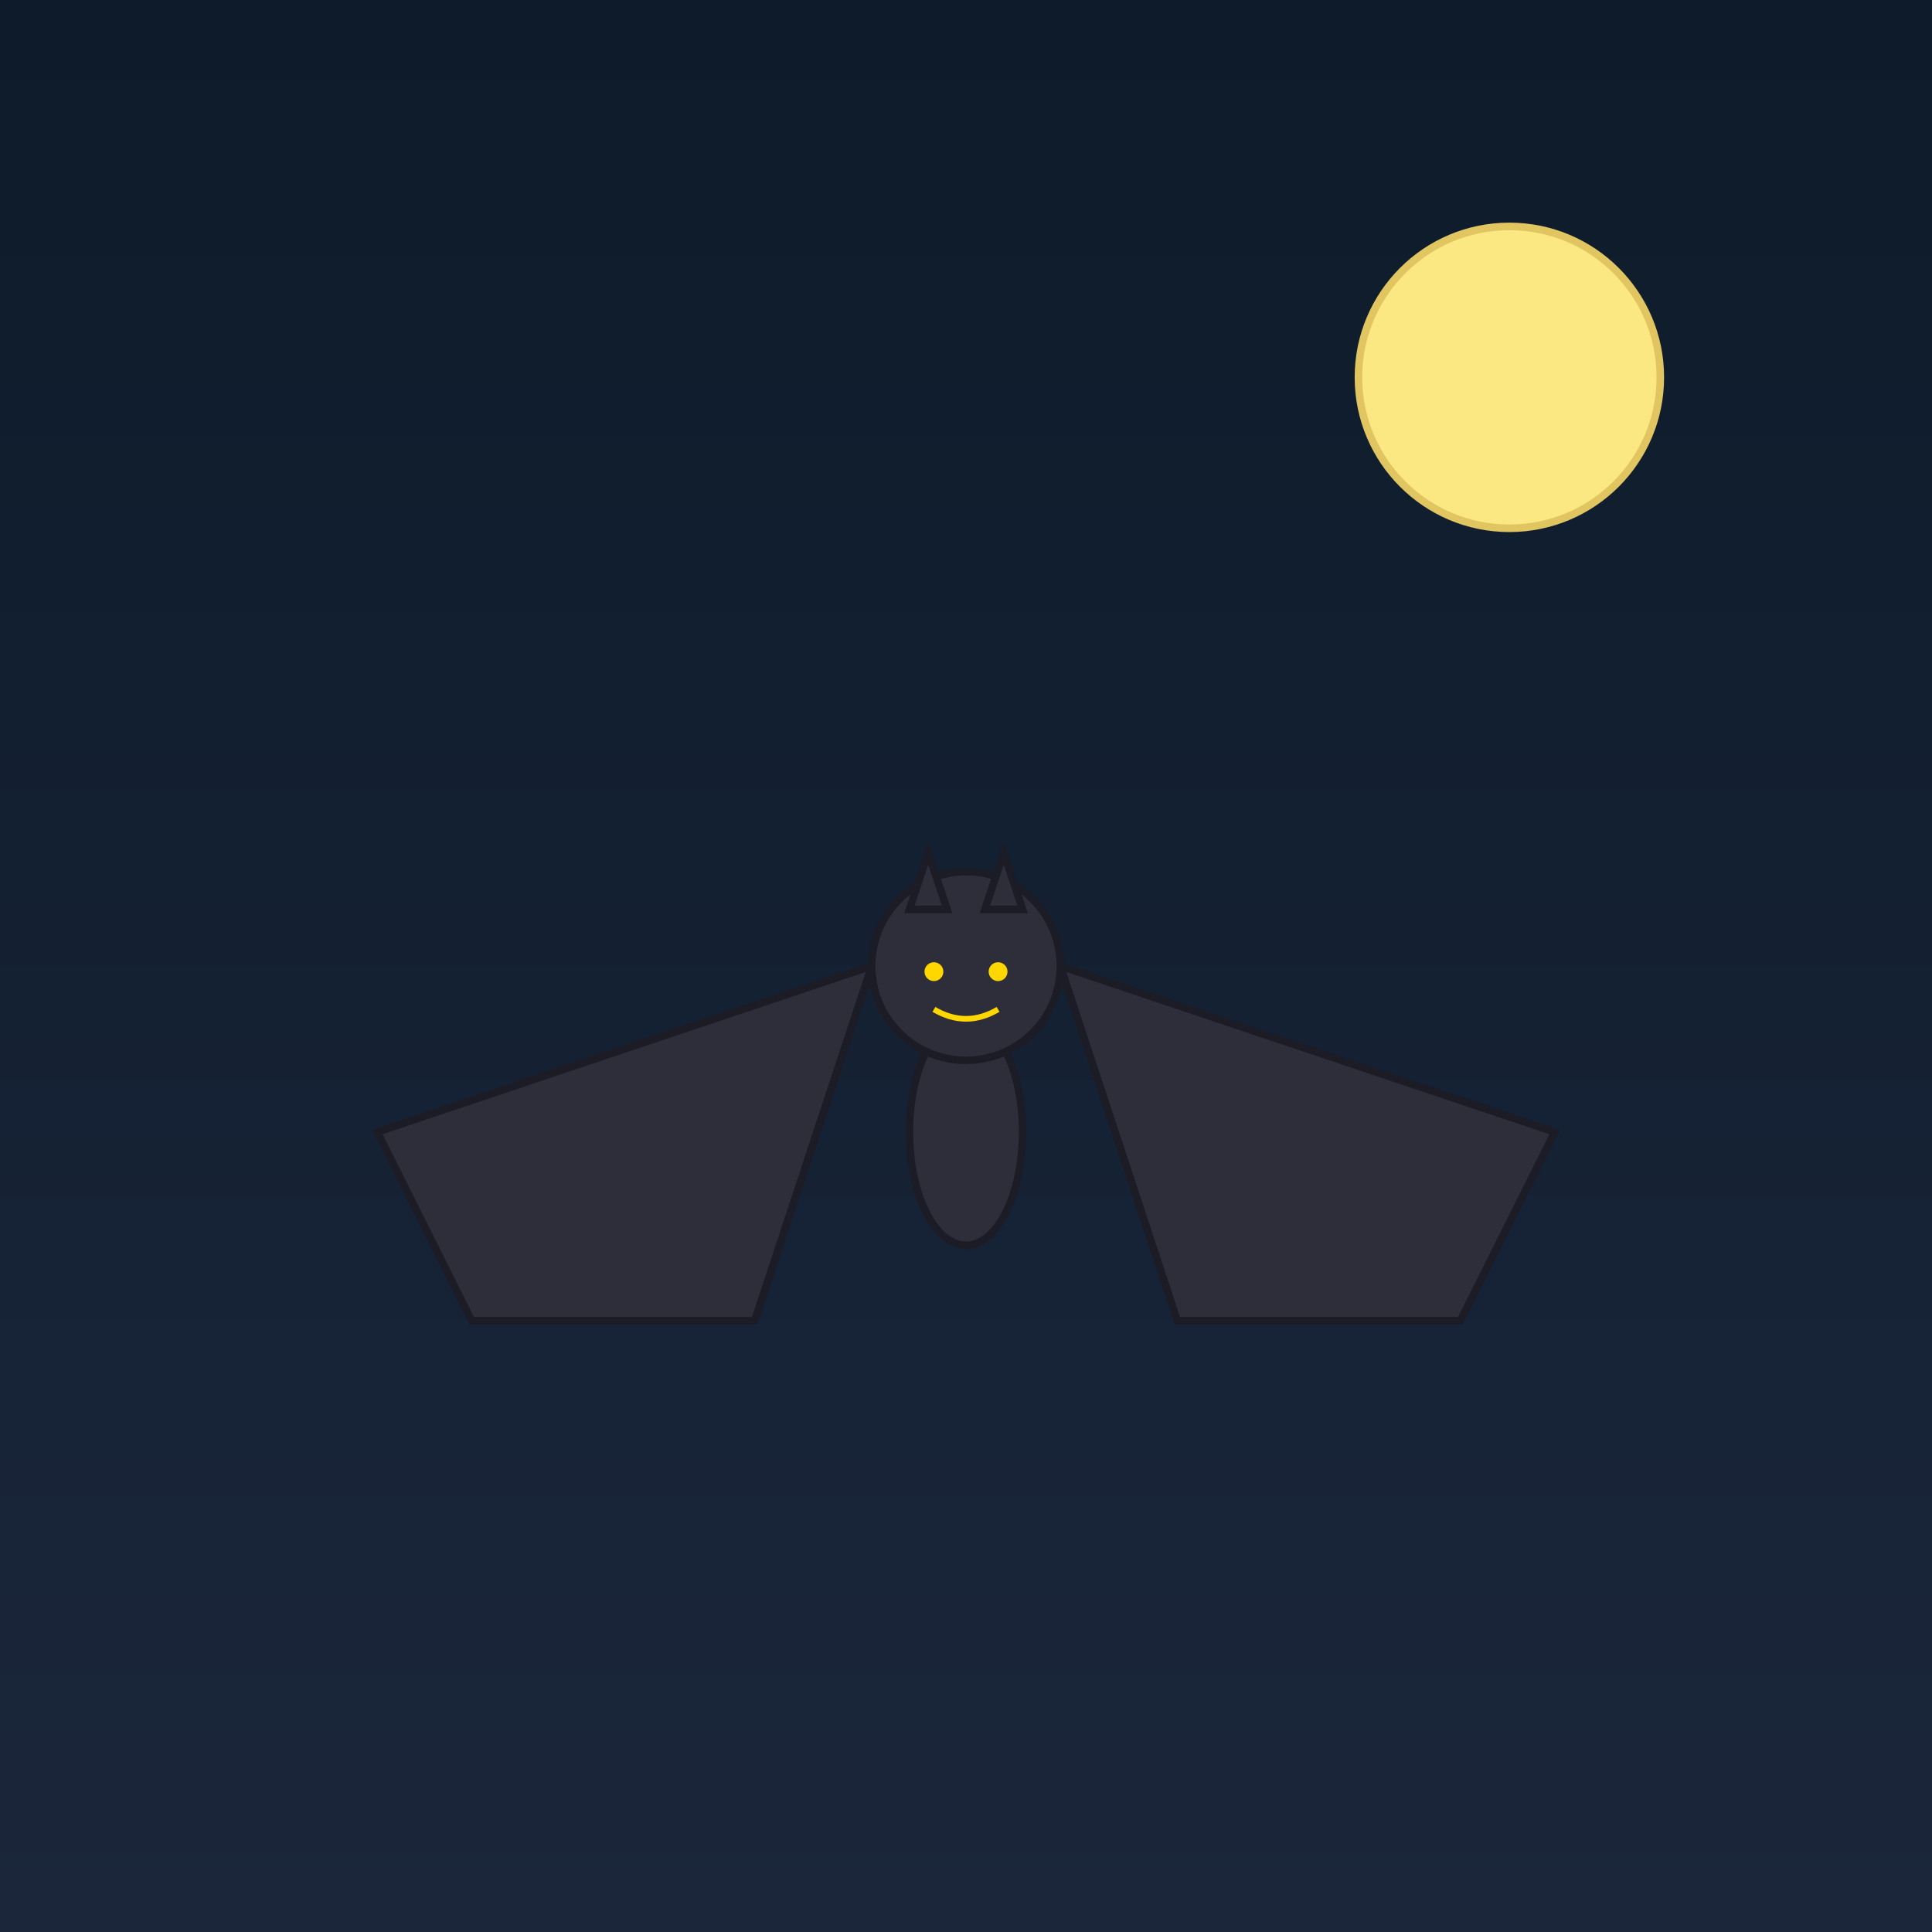
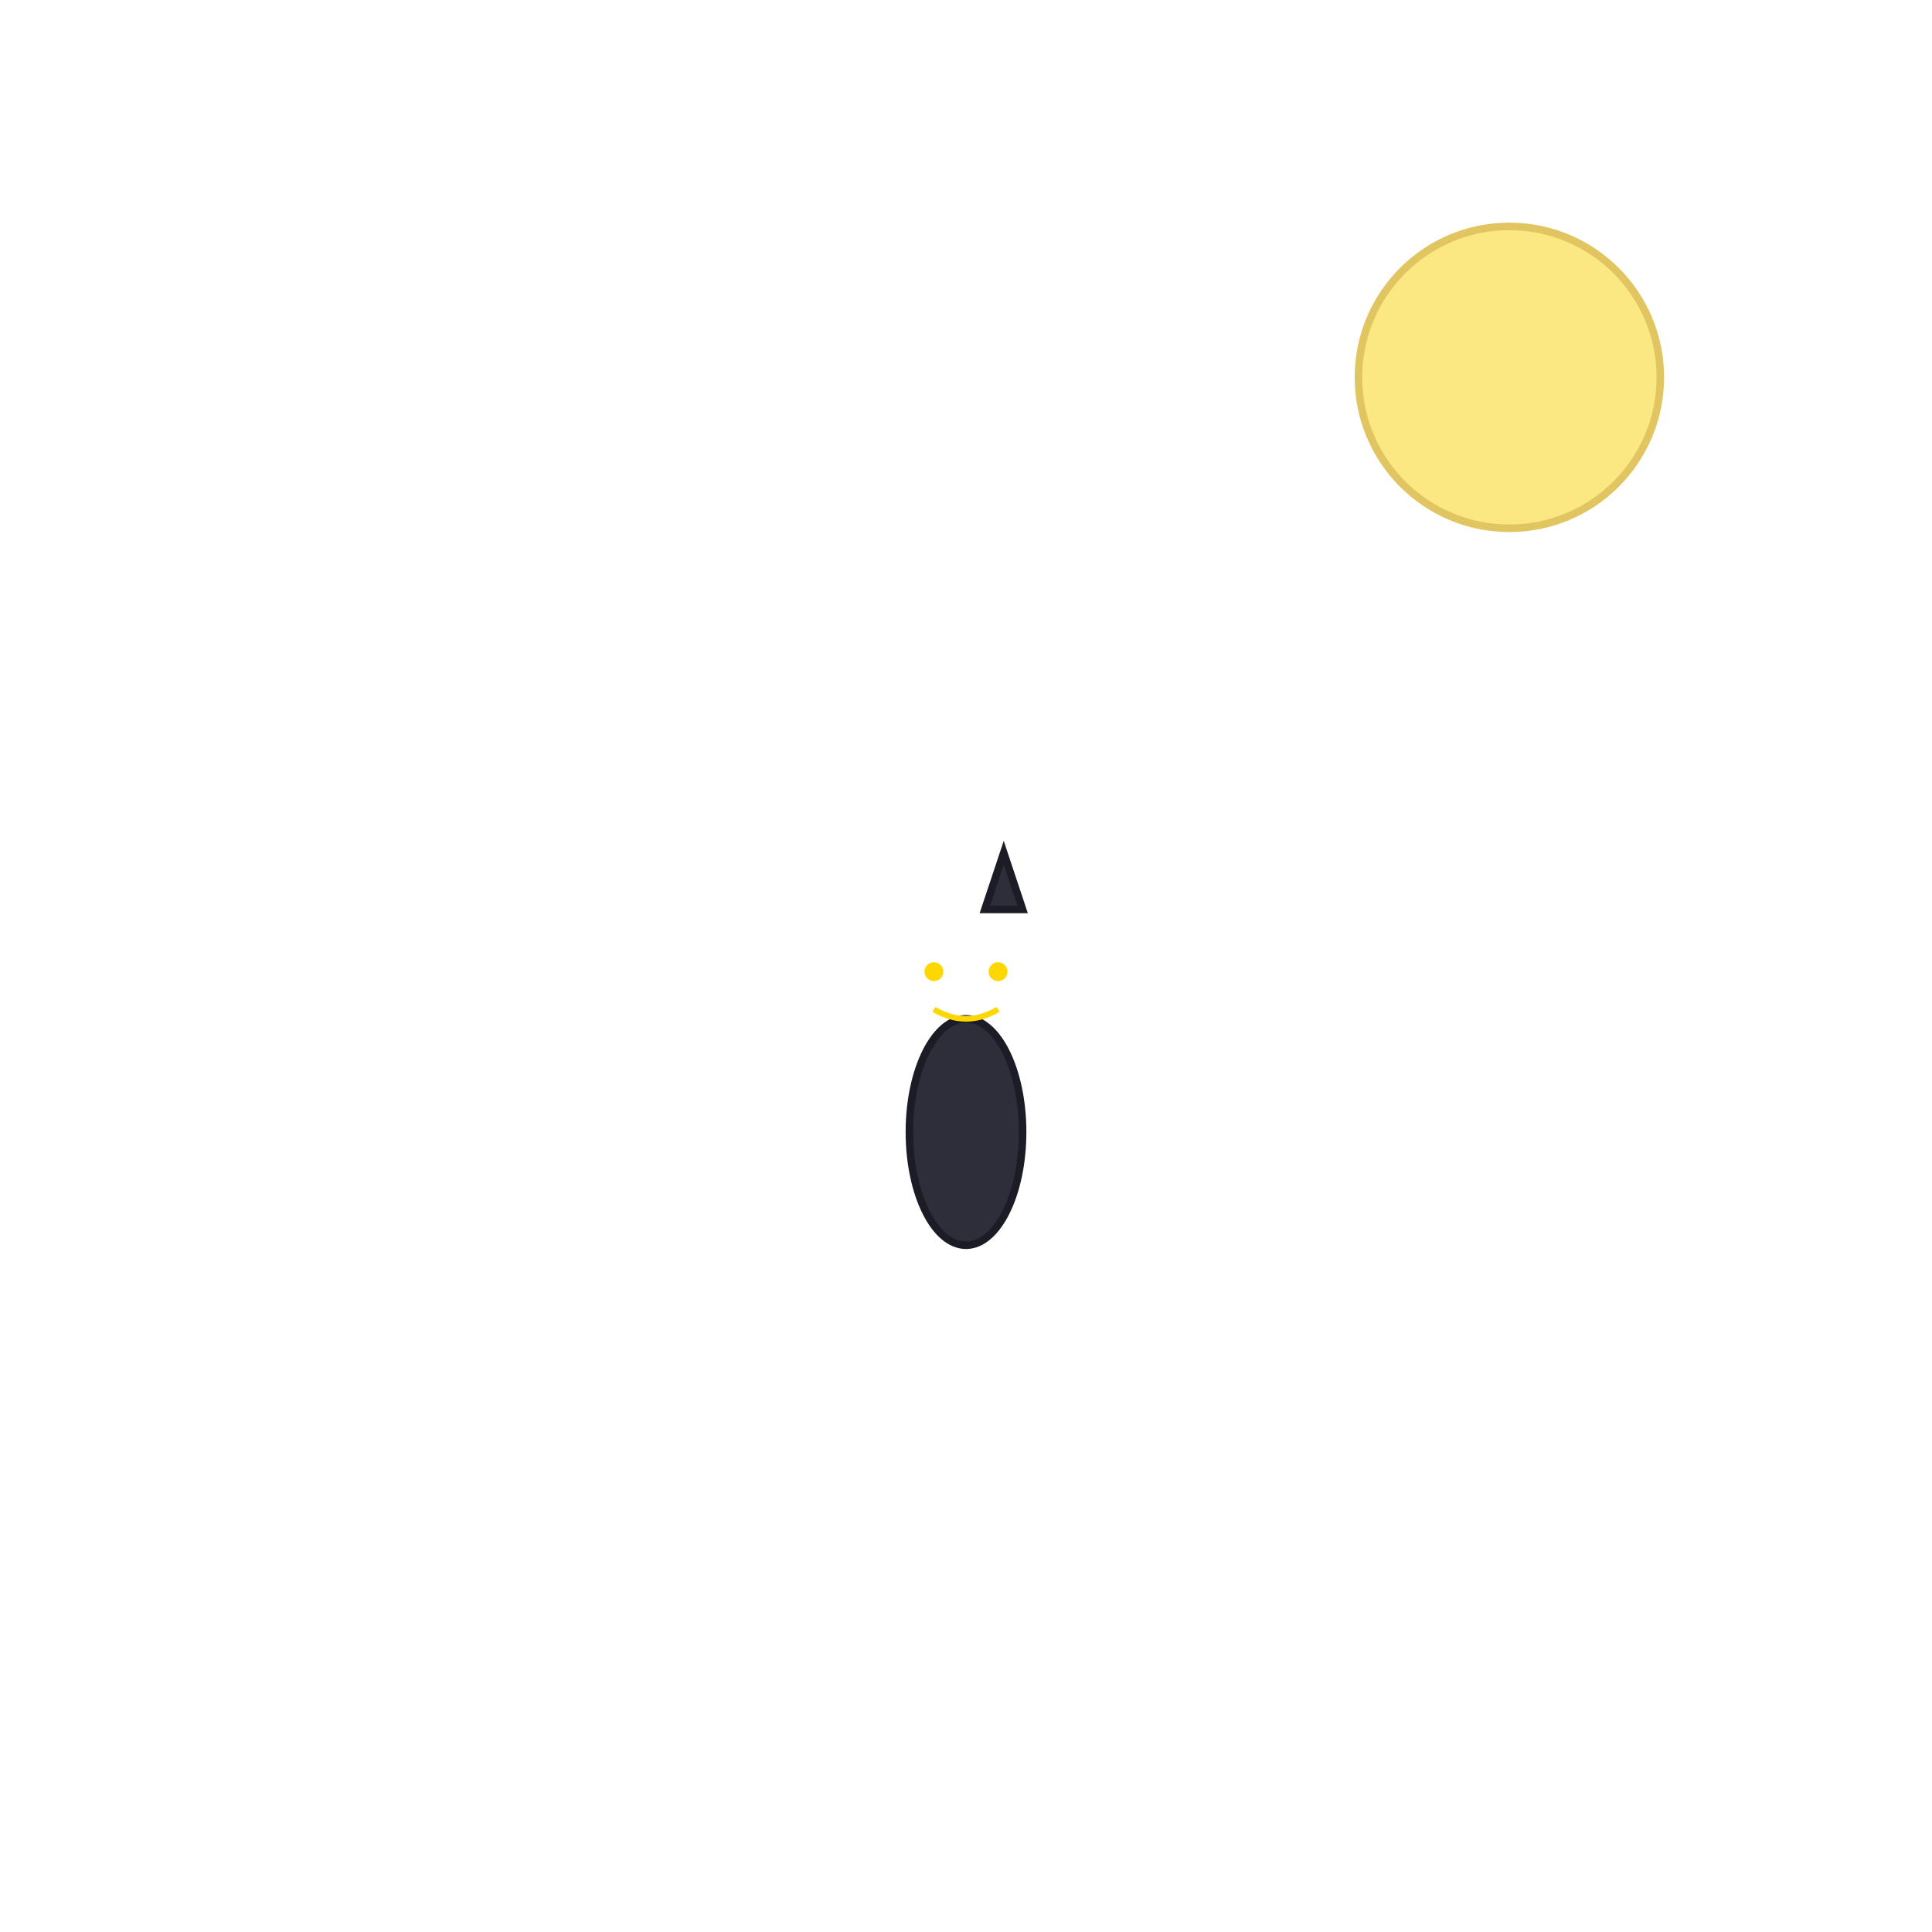
<svg xmlns="http://www.w3.org/2000/svg" id="svg-001" class="drawing" viewBox="0 0 1024 1024">
  <title id="title-001">Battra in the Night</title>
  <desc id="desc-001">A bat-tastic scene with Battra showing off epic wings under a glowing moon. Who knew bats could throw such a party?</desc>
  <defs id="defs-001" class="defs">
    <linearGradient id="gradient-night-001" class="gradientNight" x1="0" y1="0" x2="0" y2="1">
      <stop id="stop-001" class="gradientStop" offset="0%" stop-color="#0D1B2A" />
      <stop id="stop-002" class="gradientStop" offset="100%" stop-color="#1B263B" />
    </linearGradient>
  </defs>
-   <rect id="bg-rect-001" class="background" x="0" y="0" width="1024" height="1024" fill="url(#gradient-night-001)" />
  <circle id="moon-001" class="moon" cx="800" cy="200" r="80" fill="#FCE883" stroke="#E0C560" stroke-width="4" />
  <g id="battra-group-001" class="battra">
-     <polygon id="wing-left-001" class="wing" points="462,512 200,600 250,700 400,700" fill="#2E2E3A" stroke="#1C1C26" stroke-width="4" />
-     <polygon id="wing-right-001" class="wing" points="562,512 824,600 774,700 624,700" fill="#2E2E3A" stroke="#1C1C26" stroke-width="4" />
    <ellipse id="body-001" class="body" cx="512" cy="600" rx="30" ry="60" fill="#2E2E3A" stroke="#1C1C26" stroke-width="4" />
-     <circle id="head-001" class="head" cx="512" cy="512" r="50" fill="#2E2E3A" stroke="#1C1C26" stroke-width="4" />
-     <polygon id="ear-left-001" class="ear" points="482,482 502,482 492,452" fill="#2E2E3A" stroke="#1C1C26" stroke-width="4" />
    <polygon id="ear-right-001" class="ear" points="522,482 542,482 532,452" fill="#2E2E3A" stroke="#1C1C26" stroke-width="4" />
    <circle id="eye-left-001" class="eye" cx="495" cy="515" r="5" fill="#FFD700" />
    <circle id="eye-right-001" class="eye" cx="529" cy="515" r="5" fill="#FFD700" />
    <path id="mouth-001" class="mouth" d="M495,535 Q512,545 529,535" fill="none" stroke="#FFD700" stroke-width="3" />
  </g>
</svg>